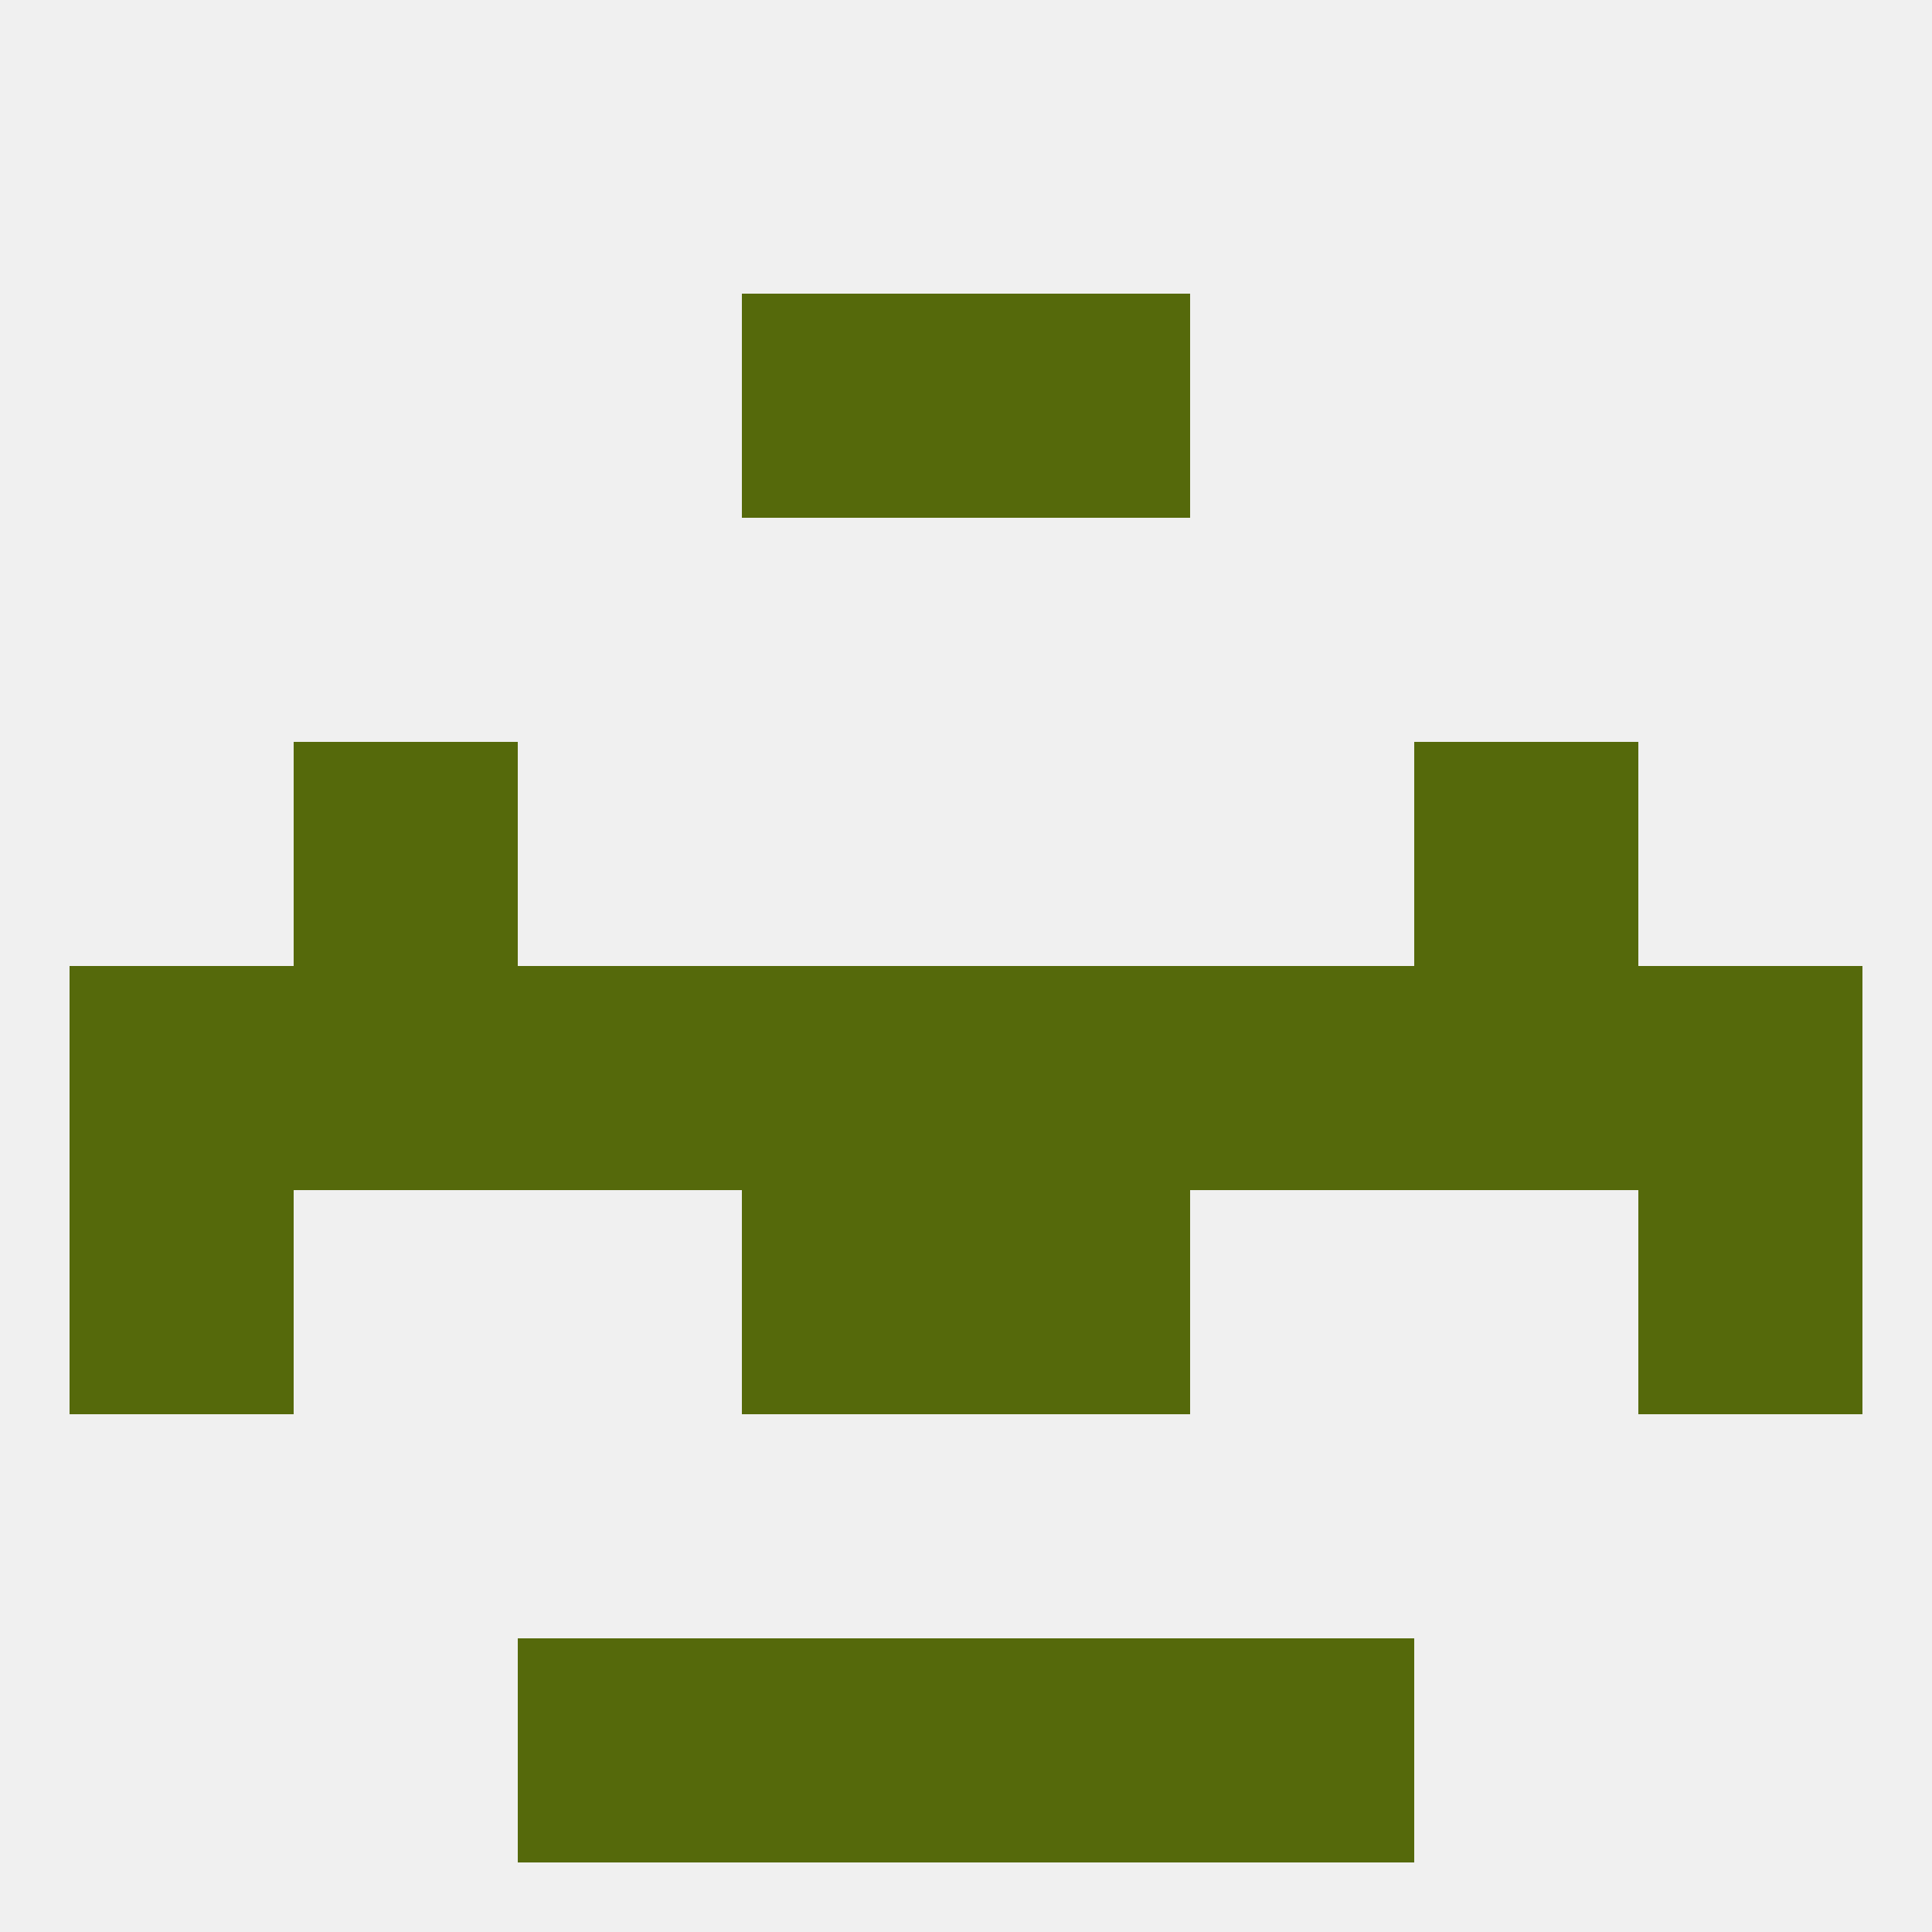
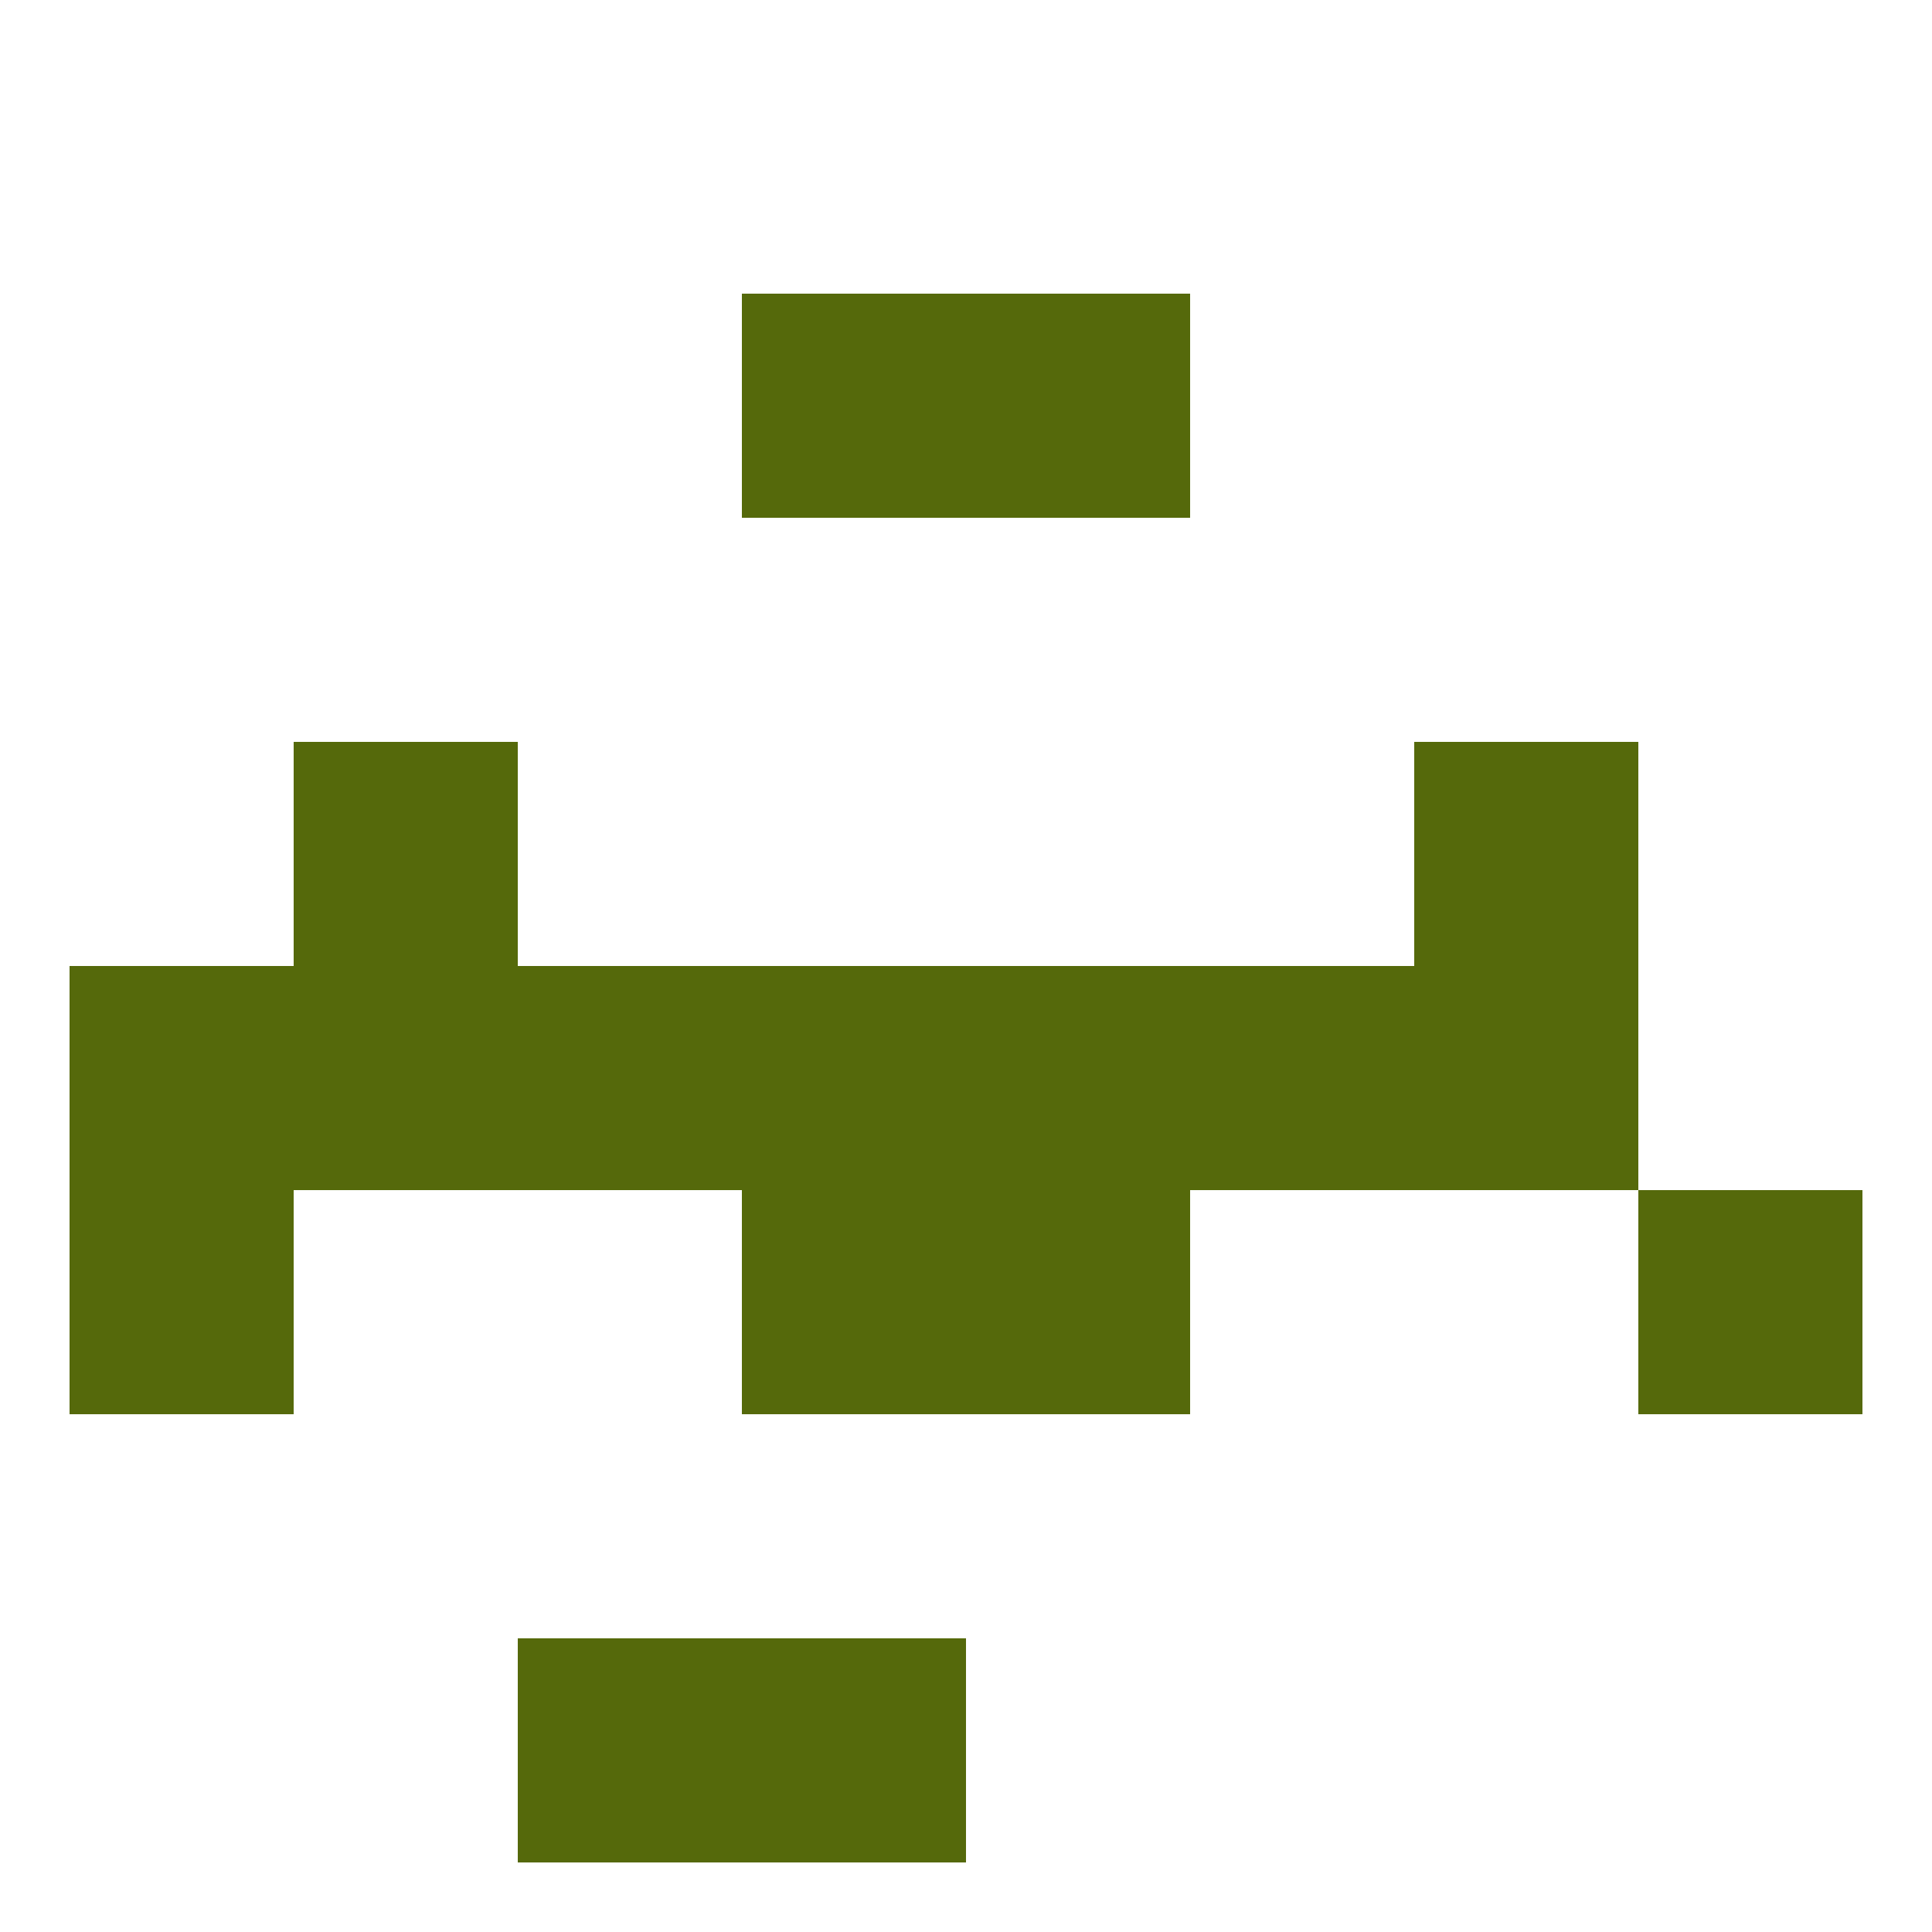
<svg xmlns="http://www.w3.org/2000/svg" version="1.1" baseprofile="full" width="250" height="250" viewBox="0 0 250 250">
-   <rect width="100%" height="100%" fill="rgba(240,240,240,255)" />
  <rect x="9" y="154" width="29" height="29" fill="rgba(85,105,11,255)" />
  <rect x="212" y="154" width="29" height="29" fill="rgba(85,105,11,255)" />
  <rect x="96" y="154" width="29" height="29" fill="rgba(85,105,11,255)" />
  <rect x="125" y="154" width="29" height="29" fill="rgba(85,105,11,255)" />
-   <rect x="125" y="212" width="29" height="29" fill="rgba(85,105,11,255)" />
  <rect x="67" y="212" width="29" height="29" fill="rgba(85,105,11,255)" />
-   <rect x="154" y="212" width="29" height="29" fill="rgba(85,105,11,255)" />
  <rect x="96" y="212" width="29" height="29" fill="rgba(85,105,11,255)" />
  <rect x="96" y="38" width="29" height="29" fill="rgba(85,105,11,255)" />
  <rect x="125" y="38" width="29" height="29" fill="rgba(85,105,11,255)" />
  <rect x="9" y="125" width="29" height="29" fill="rgba(85,105,11,255)" />
-   <rect x="212" y="125" width="29" height="29" fill="rgba(85,105,11,255)" />
  <rect x="125" y="125" width="29" height="29" fill="rgba(85,105,11,255)" />
  <rect x="38" y="125" width="29" height="29" fill="rgba(85,105,11,255)" />
  <rect x="183" y="125" width="29" height="29" fill="rgba(85,105,11,255)" />
  <rect x="67" y="125" width="29" height="29" fill="rgba(85,105,11,255)" />
  <rect x="154" y="125" width="29" height="29" fill="rgba(85,105,11,255)" />
  <rect x="96" y="125" width="29" height="29" fill="rgba(85,105,11,255)" />
  <rect x="38" y="96" width="29" height="29" fill="rgba(85,105,11,255)" />
  <rect x="183" y="96" width="29" height="29" fill="rgba(85,105,11,255)" />
</svg>